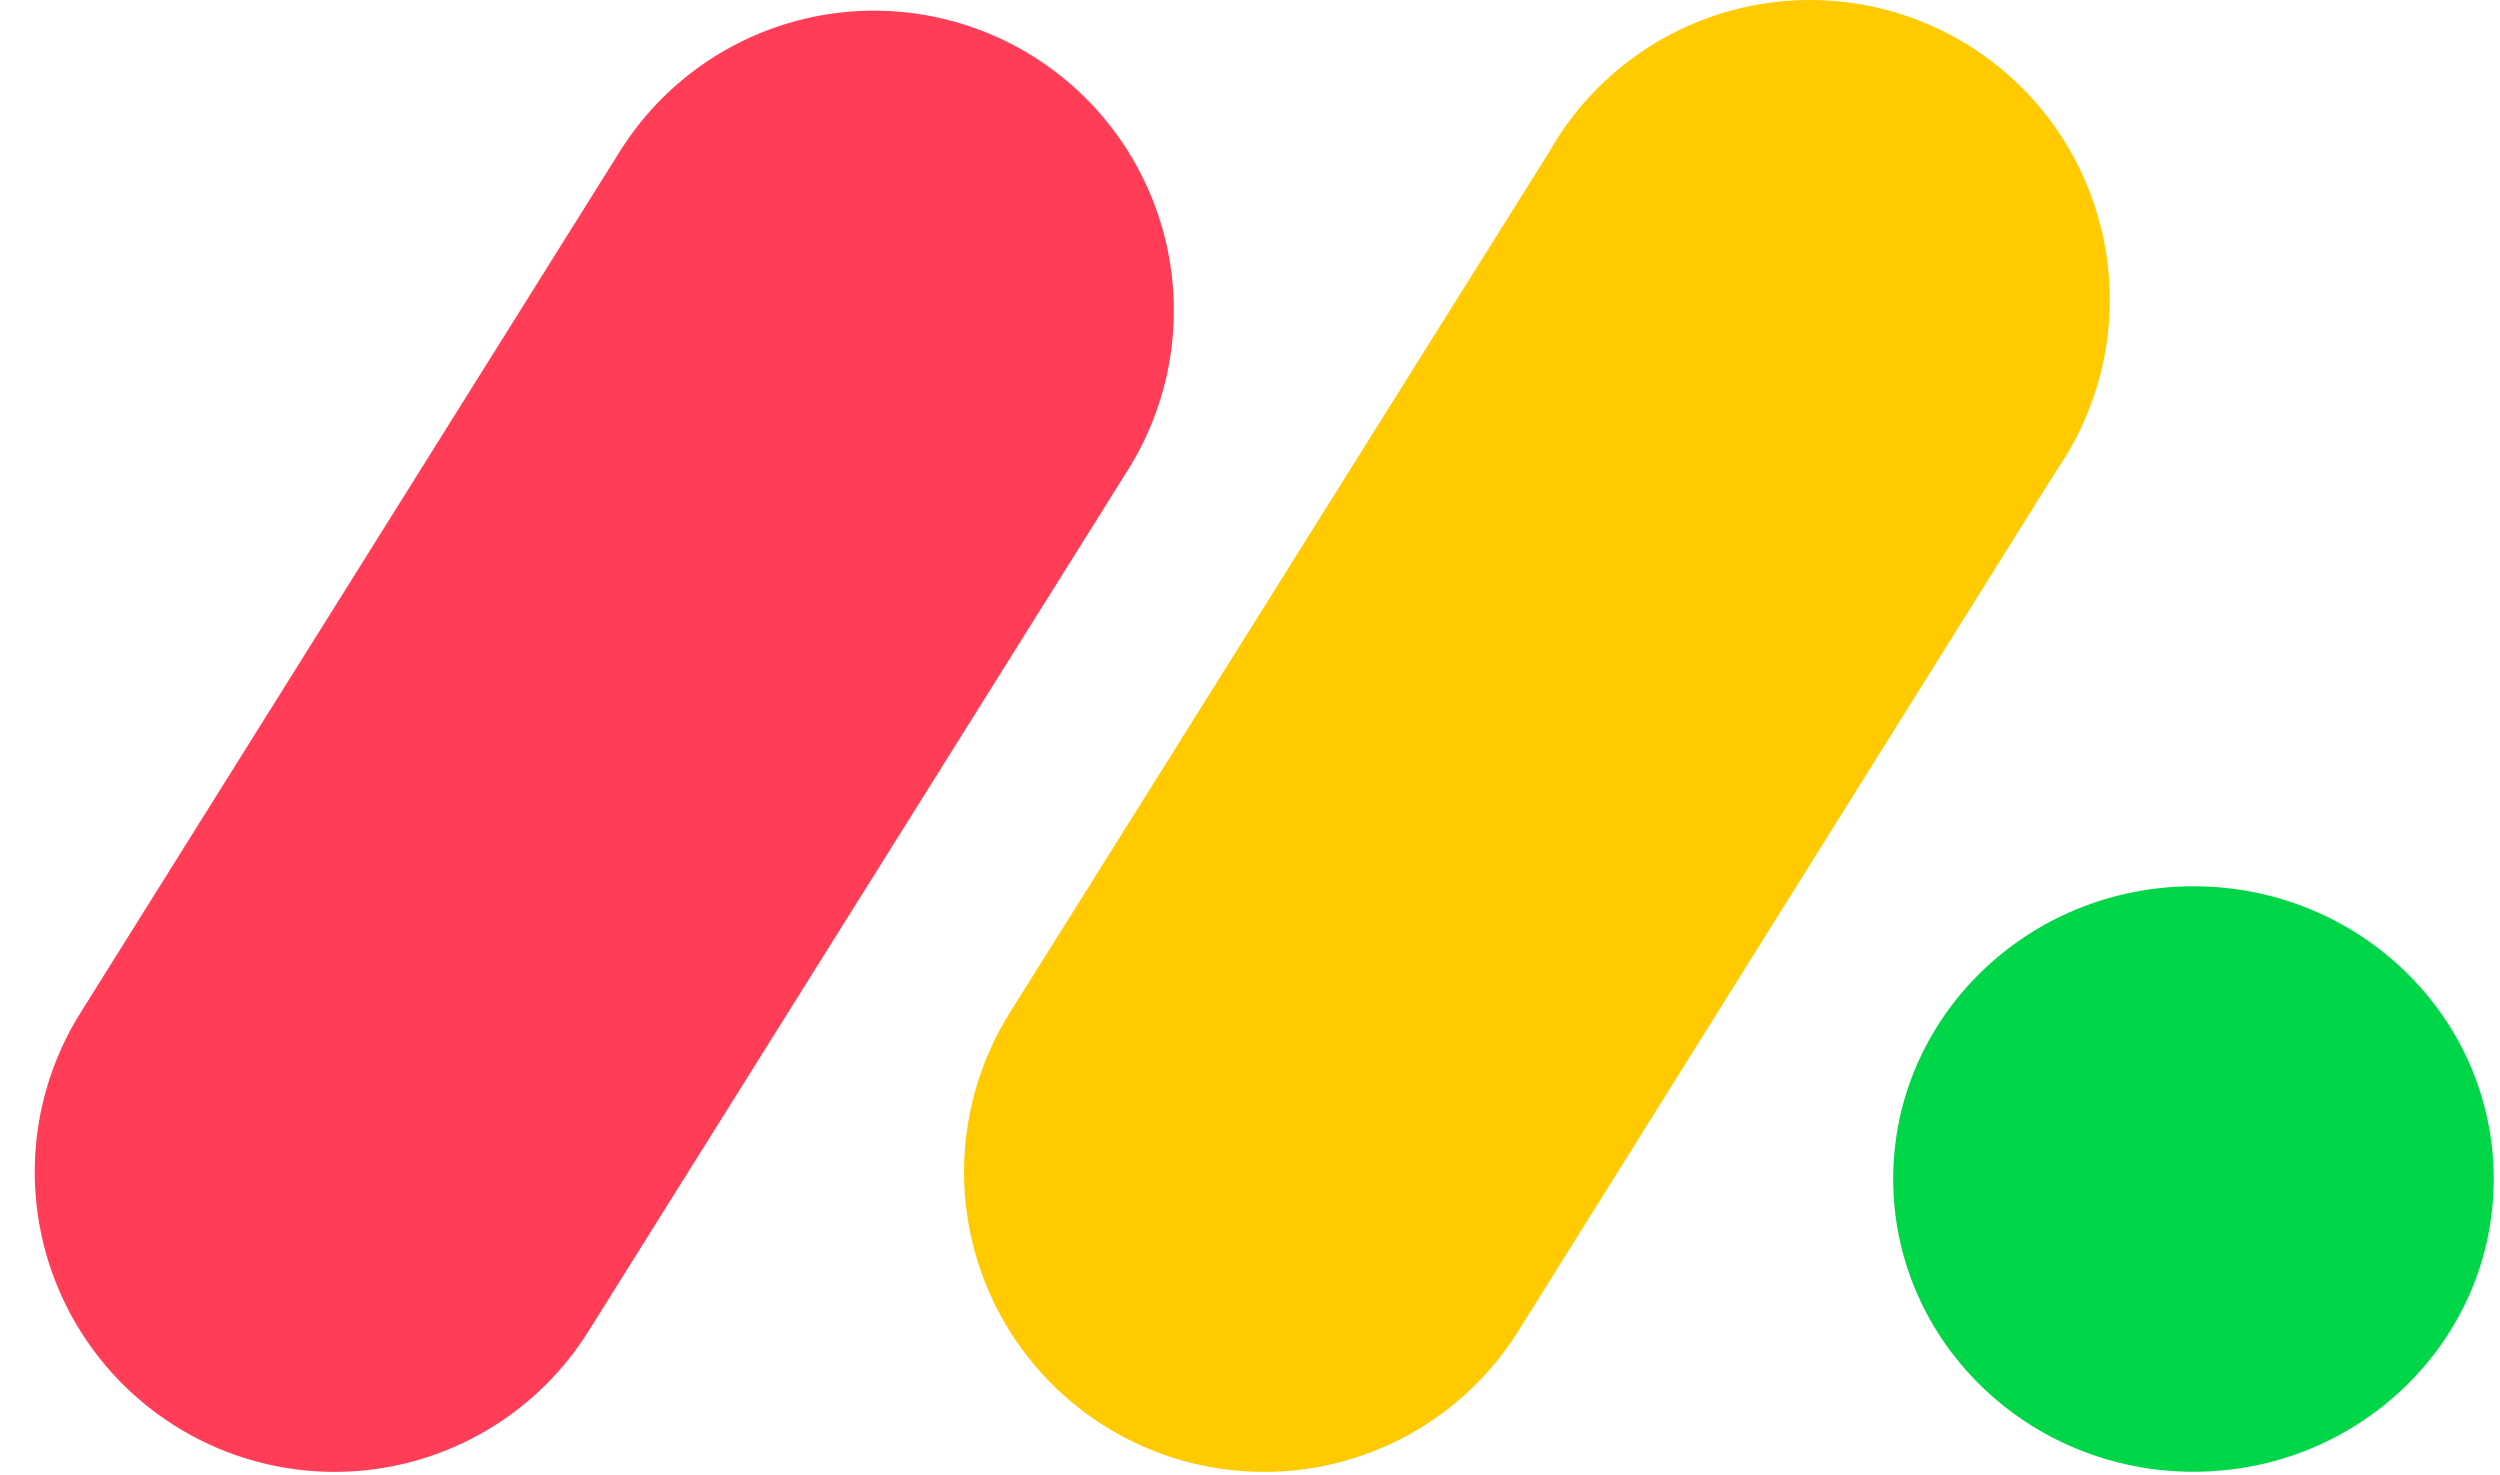
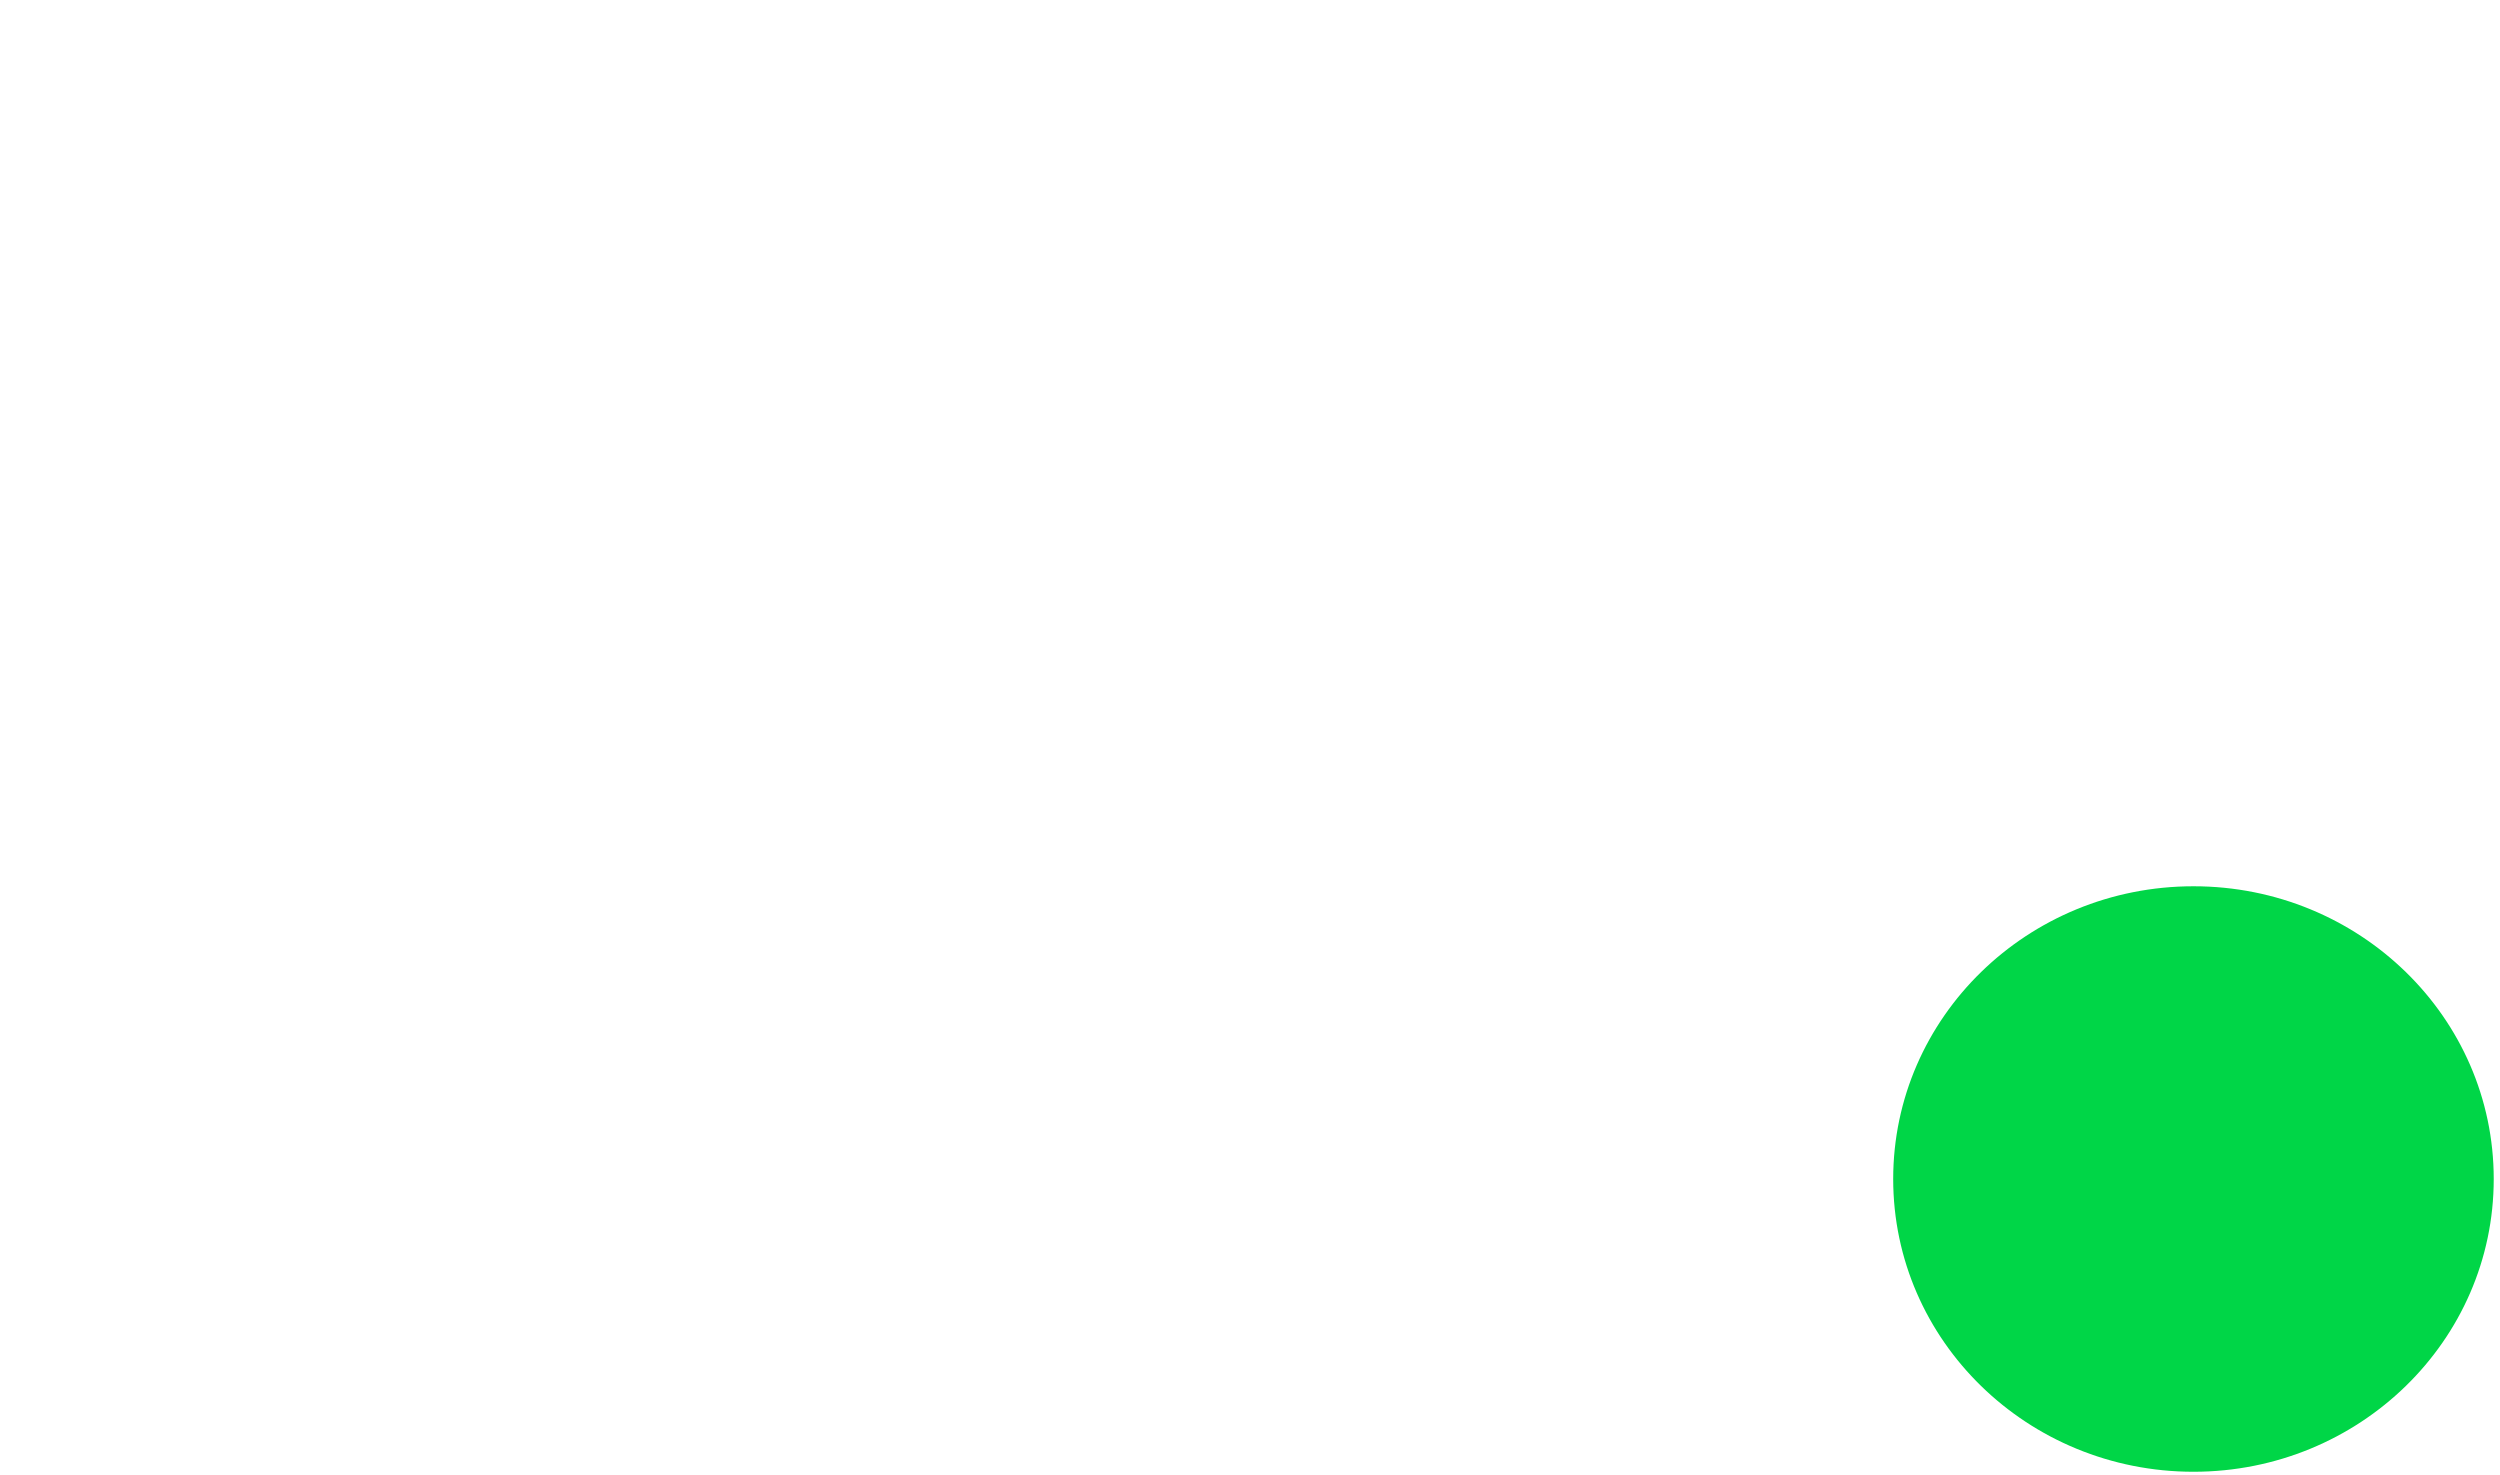
<svg xmlns="http://www.w3.org/2000/svg" width="61" height="36" viewBox="0 0 61 36" fill="none">
-   <path d="M8.154 35.914C6.848 35.912 5.567 35.561 4.443 34.897C3.319 34.233 2.393 33.28 1.762 32.138C1.13 30.996 0.815 29.705 0.85 28.4C0.885 27.095 1.269 25.823 1.961 24.717L15.125 3.693C16.155 2.049 17.796 0.881 19.687 0.446C20.623 0.231 21.593 0.202 22.54 0.362C23.488 0.521 24.394 0.866 25.209 1.376C26.023 1.886 26.729 2.551 27.286 3.334C27.843 4.116 28.24 5.001 28.456 5.937C28.671 6.874 28.699 7.843 28.54 8.791C28.38 9.738 28.036 10.645 27.526 11.459L14.358 32.482C13.7 33.534 12.786 34.401 11.7 35.001C10.615 35.601 9.394 35.916 8.154 35.914Z" fill="#FF3D57" />
-   <path d="M30.84 35.914C29.534 35.914 28.251 35.564 27.126 34.901C26 34.238 25.072 33.286 24.439 32.143C23.806 31 23.49 29.709 23.525 28.403C23.559 27.097 23.943 25.824 24.636 24.716L37.809 3.693C38.297 2.836 38.954 2.086 39.74 1.49C40.525 0.893 41.424 0.461 42.38 0.221C43.337 -0.02 44.333 -0.064 45.307 0.09C46.282 0.244 47.215 0.594 48.05 1.118C48.886 1.642 49.607 2.33 50.17 3.14C50.733 3.95 51.127 4.866 51.327 5.832C51.527 6.798 51.529 7.794 51.334 8.761C51.139 9.728 50.75 10.646 50.191 11.459L37.042 32.482C36.384 33.534 35.469 34.401 34.384 35.001C33.298 35.601 32.081 35.916 30.84 35.914Z" fill="#FFCB00" />
  <path d="M53.521 35.911C57.567 35.911 60.847 32.713 60.847 28.768C60.847 24.823 57.567 21.625 53.521 21.625C49.474 21.625 46.194 24.823 46.194 28.768C46.194 32.713 49.474 35.911 53.521 35.911Z" fill="#00D647" />
</svg>